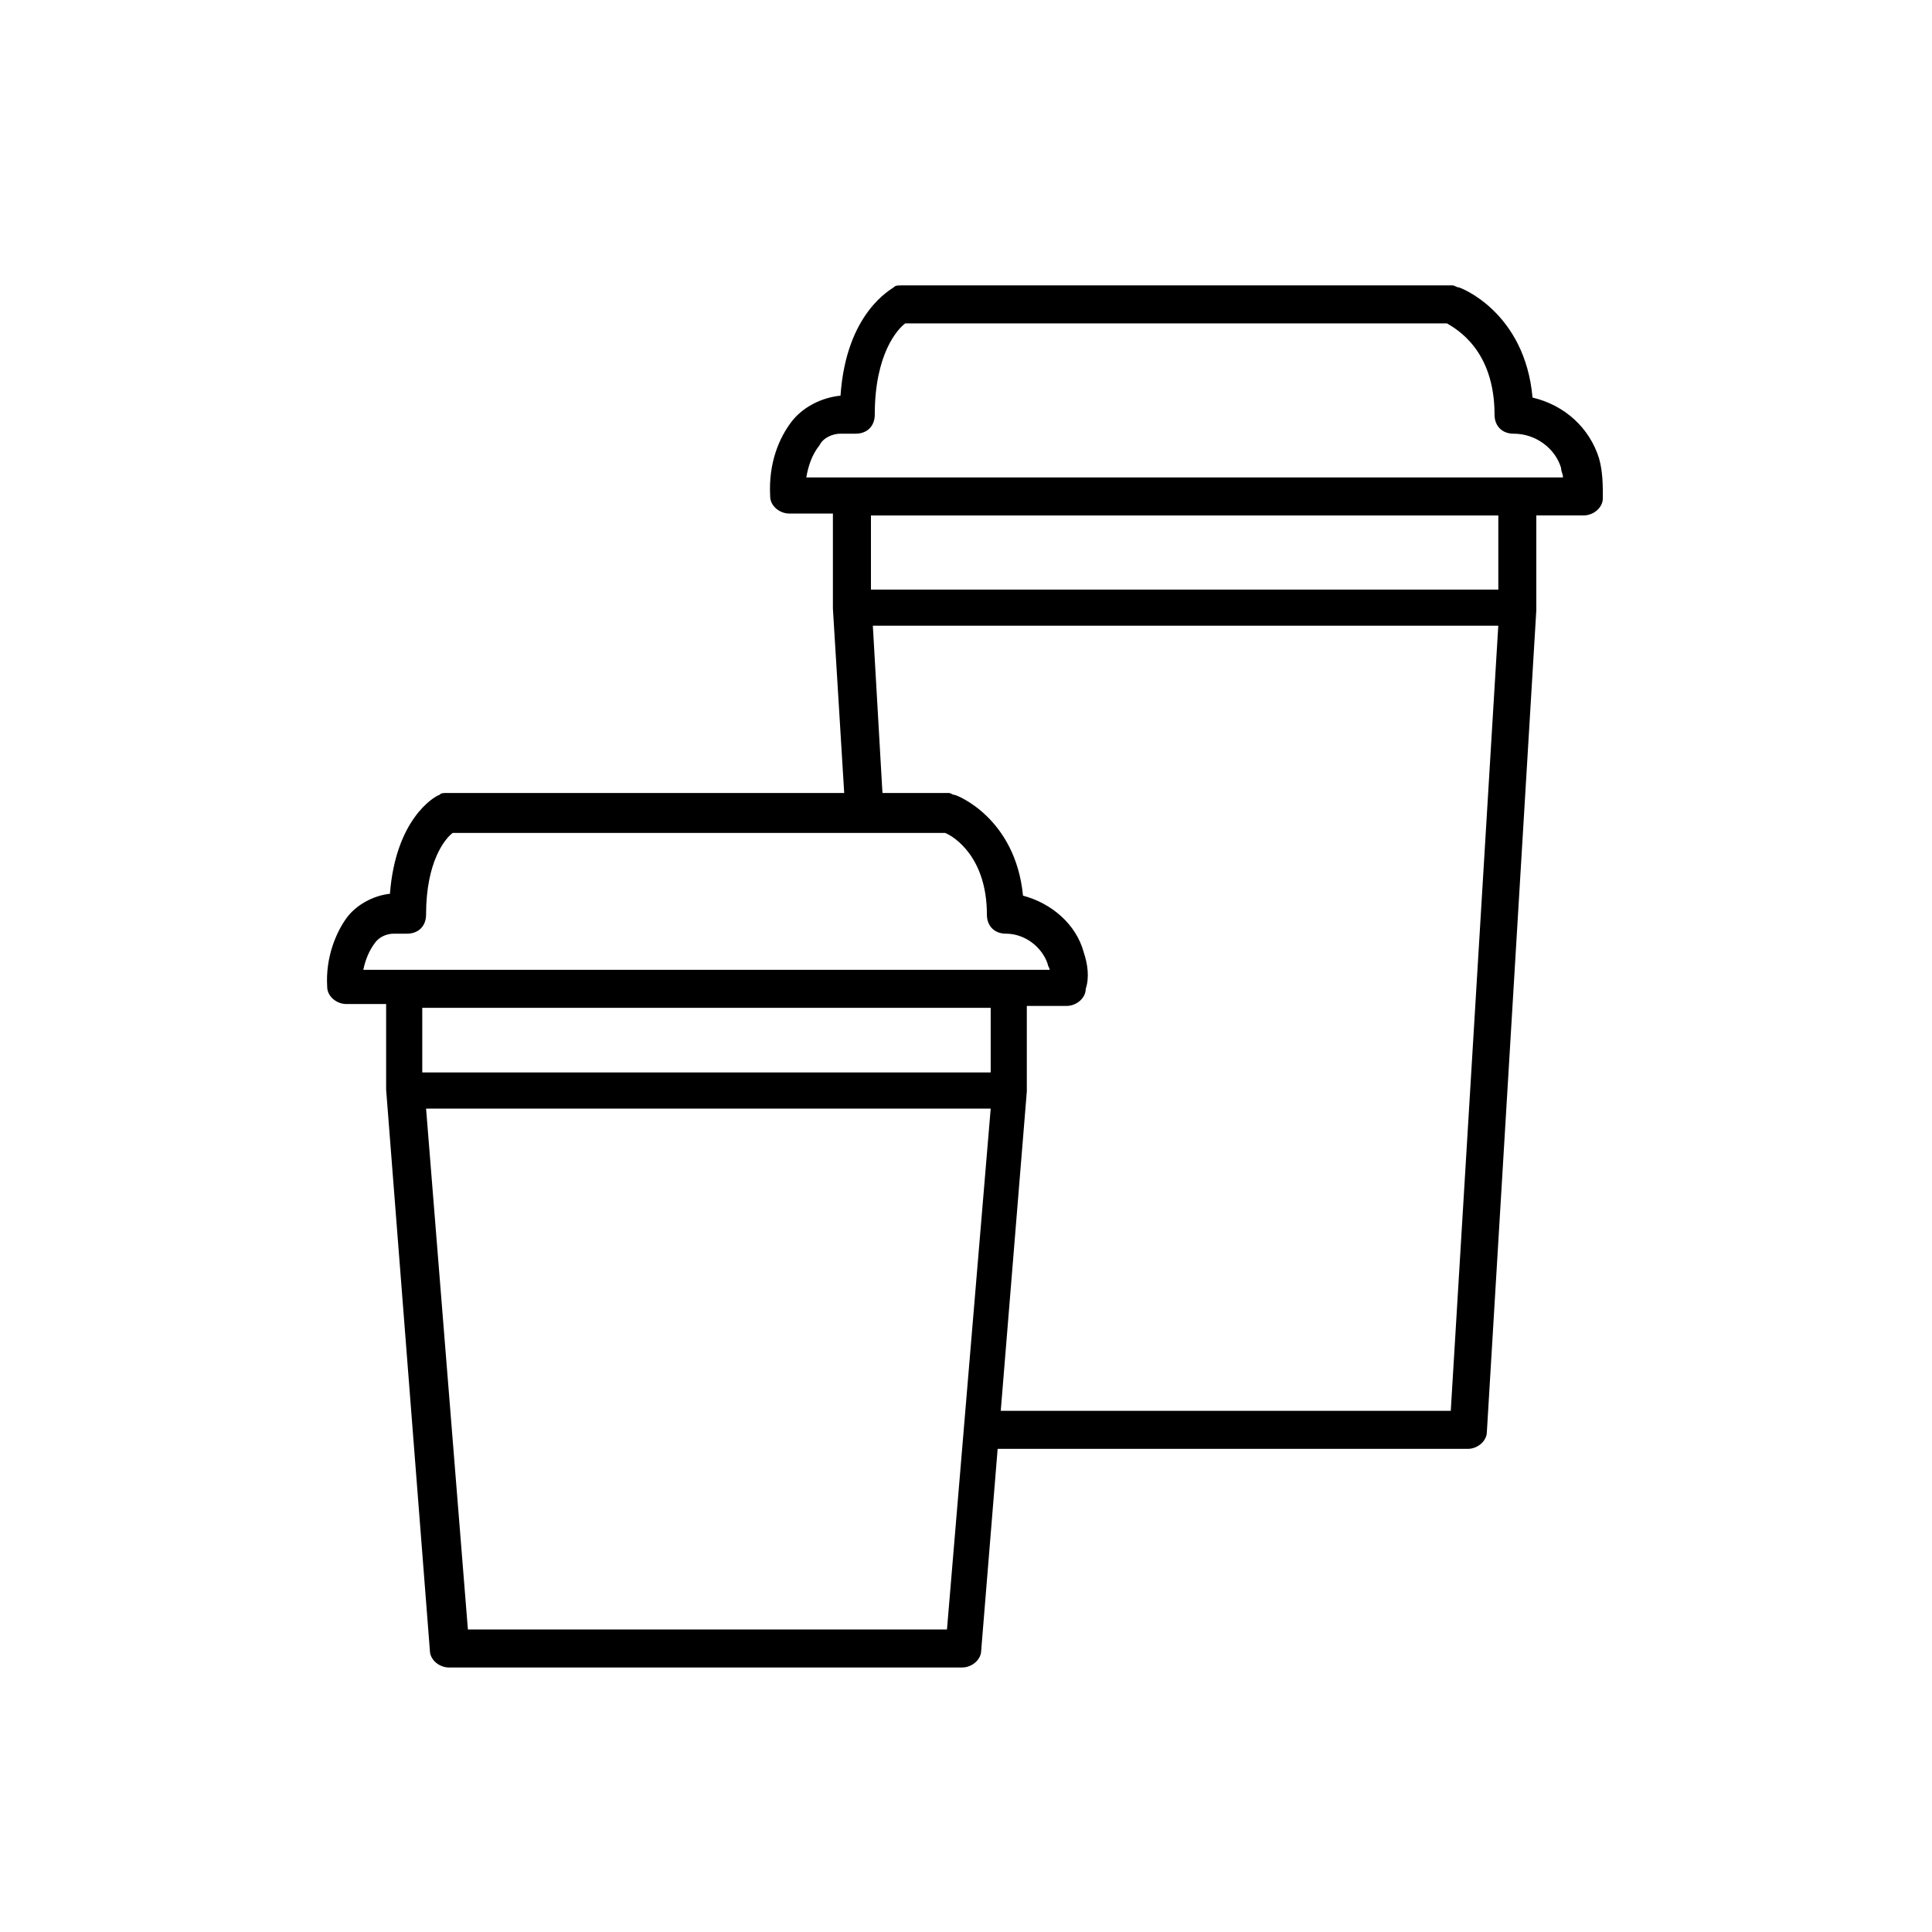
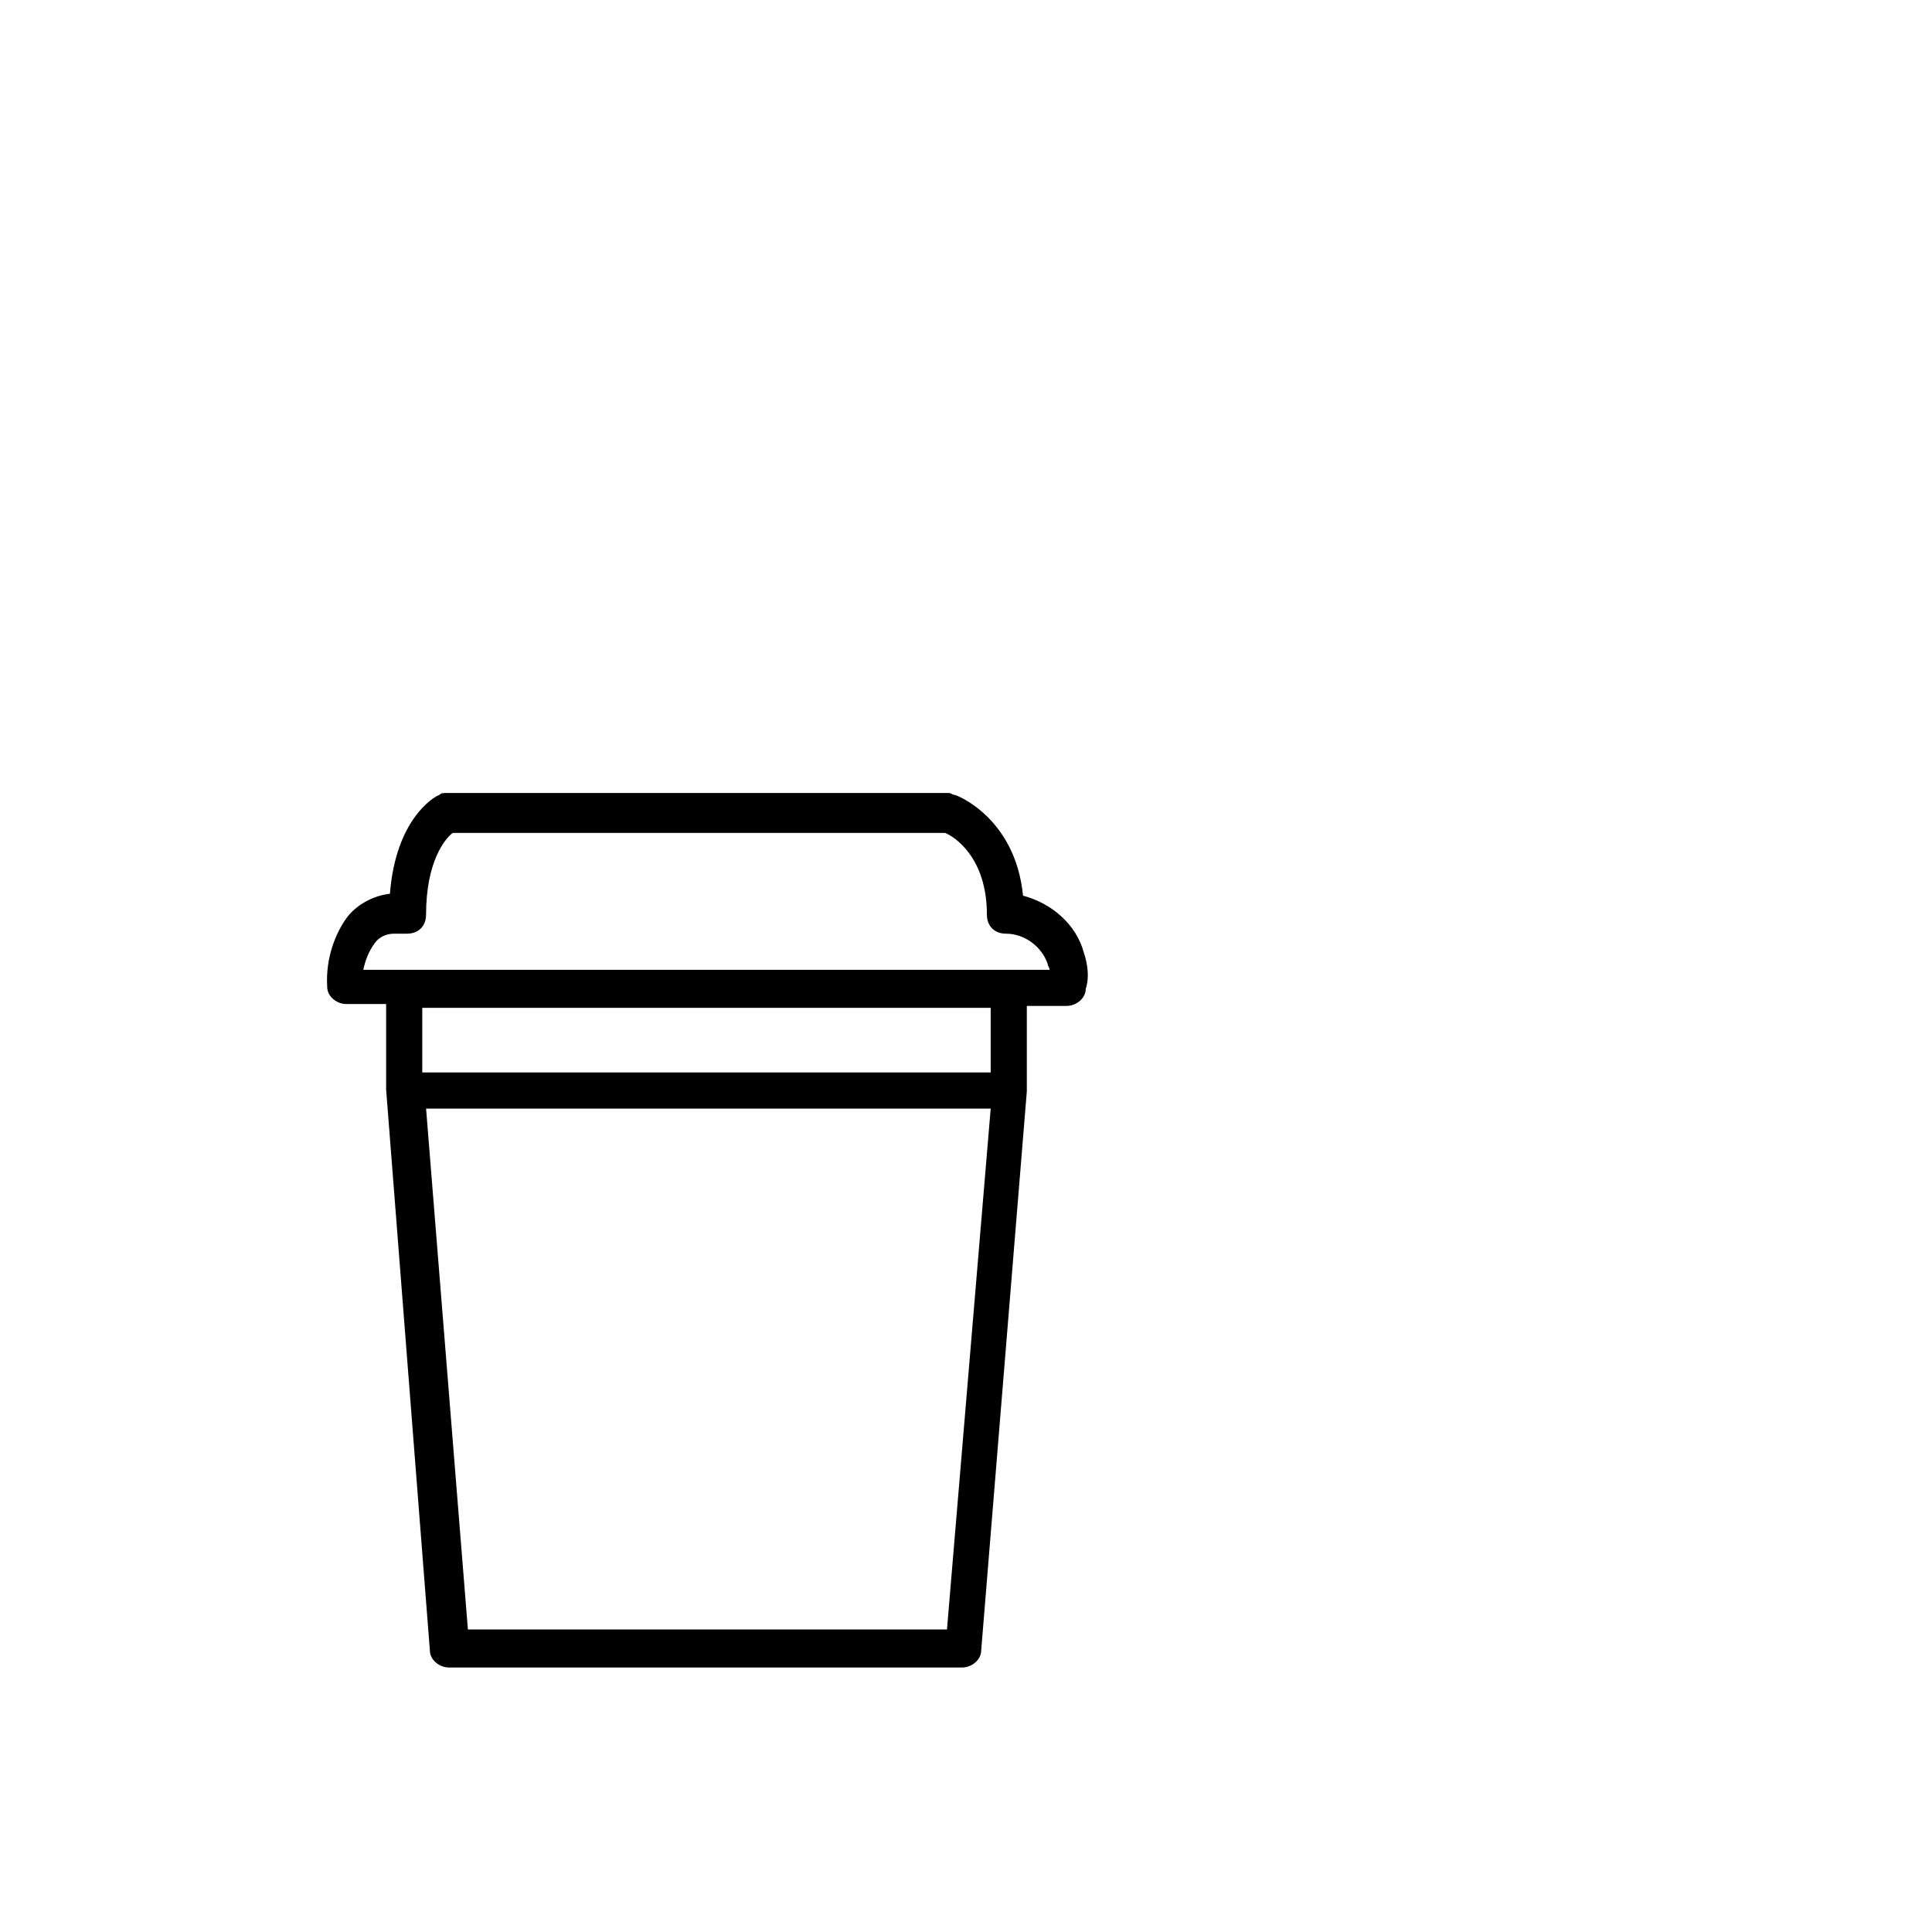
<svg xmlns="http://www.w3.org/2000/svg" fill="#000000" width="800px" height="800px" version="1.1" viewBox="144 144 512 512">
  <g>
-     <path d="m567.77 265.48c-2.519-8.062-9.07-14.105-17.633-16.121-2.016-22.672-19.145-29.223-19.648-29.223s-1.008-0.504-1.512-0.504h-146.11c-1.008 0-1.512 0-2.016 0.504-0.504 0.504-12.594 6.551-14.105 28.719-5.039 0.504-10.078 3.023-13.098 7.055-3.023 4.031-6.047 10.578-5.543 19.648 0 2.519 2.519 4.535 5.039 4.535h11.586v22.672 2.519l3.023 49.375c0 3.023 2.519 5.039 5.543 4.535 3.023 0 5.039-2.519 4.535-5.543l-2.519-43.832 165.75-0.004-12.594 208.07h-119.91c-3.023 0-5.039 2.016-5.039 5.039 0 3.023 2.016 5.039 5.039 5.039h124.44c2.519 0 5.039-2.016 5.039-4.535l13.098-217.65v-2.519-22.672h12.594c2.519 0 5.039-2.016 5.039-4.535 0-3.523 0-7.051-1.008-10.578zm-26.699 34.766h-166.26v-19.648h166.26zm-183.39-29.727c0.504-3.023 1.512-6.047 3.527-8.566 1.008-2.016 3.527-3.023 5.543-3.023h4.031c3.023 0 5.039-2.016 5.039-5.039 0-16.121 6.047-22.672 8.062-24.184h143.59c2.519 1.512 12.594 7.055 12.594 24.184 0 3.023 2.016 5.039 5.039 5.039 6.047 0 11.082 4.031 12.594 9.07 0 1.008 0.504 1.512 0.504 2.519z" />
    <path d="m431.23 396.47c-2.016-7.559-8.566-13.098-16.121-15.113-2.016-20.656-17.633-26.703-18.137-26.703-0.504 0-1.008-0.504-1.512-0.504h-133.01c-1.008 0-1.512 0-2.016 0.504-1.512 0.504-11.586 6.551-13.098 26.199-4.535 0.504-9.07 3.023-11.586 6.551-2.519 3.527-5.543 10.078-5.039 18.137 0 2.519 2.519 4.535 5.039 4.535h10.578v20.152 2.519l11.59 148.62c0 2.519 2.519 4.535 5.039 4.535h136.03c2.519 0 5.039-2.016 5.039-4.535l12.09-148.12v-2.519-20.152h10.578c2.519 0 5.039-2.016 5.039-4.535 1.008-3.023 0.504-6.547-0.504-9.57zm-36.273 179.36h-126.96l-11.082-138.04h149.63zm11.586-147.62h-150.64v-17.129h150.64zm-166.26-27.203c0.504-2.519 1.512-5.039 3.023-7.055 1.008-1.512 3.023-2.519 5.039-2.519h3.527c3.023 0 5.039-2.016 5.039-5.039 0-14.105 5.039-20.152 7.055-21.664h130.49c2.519 1.008 11.082 6.551 11.082 21.664 0 3.023 2.016 5.039 5.039 5.039 5.039 0 9.574 3.527 11.082 8.062 0 0.504 0.504 1.008 0.504 1.512z" />
  </g>
</svg>